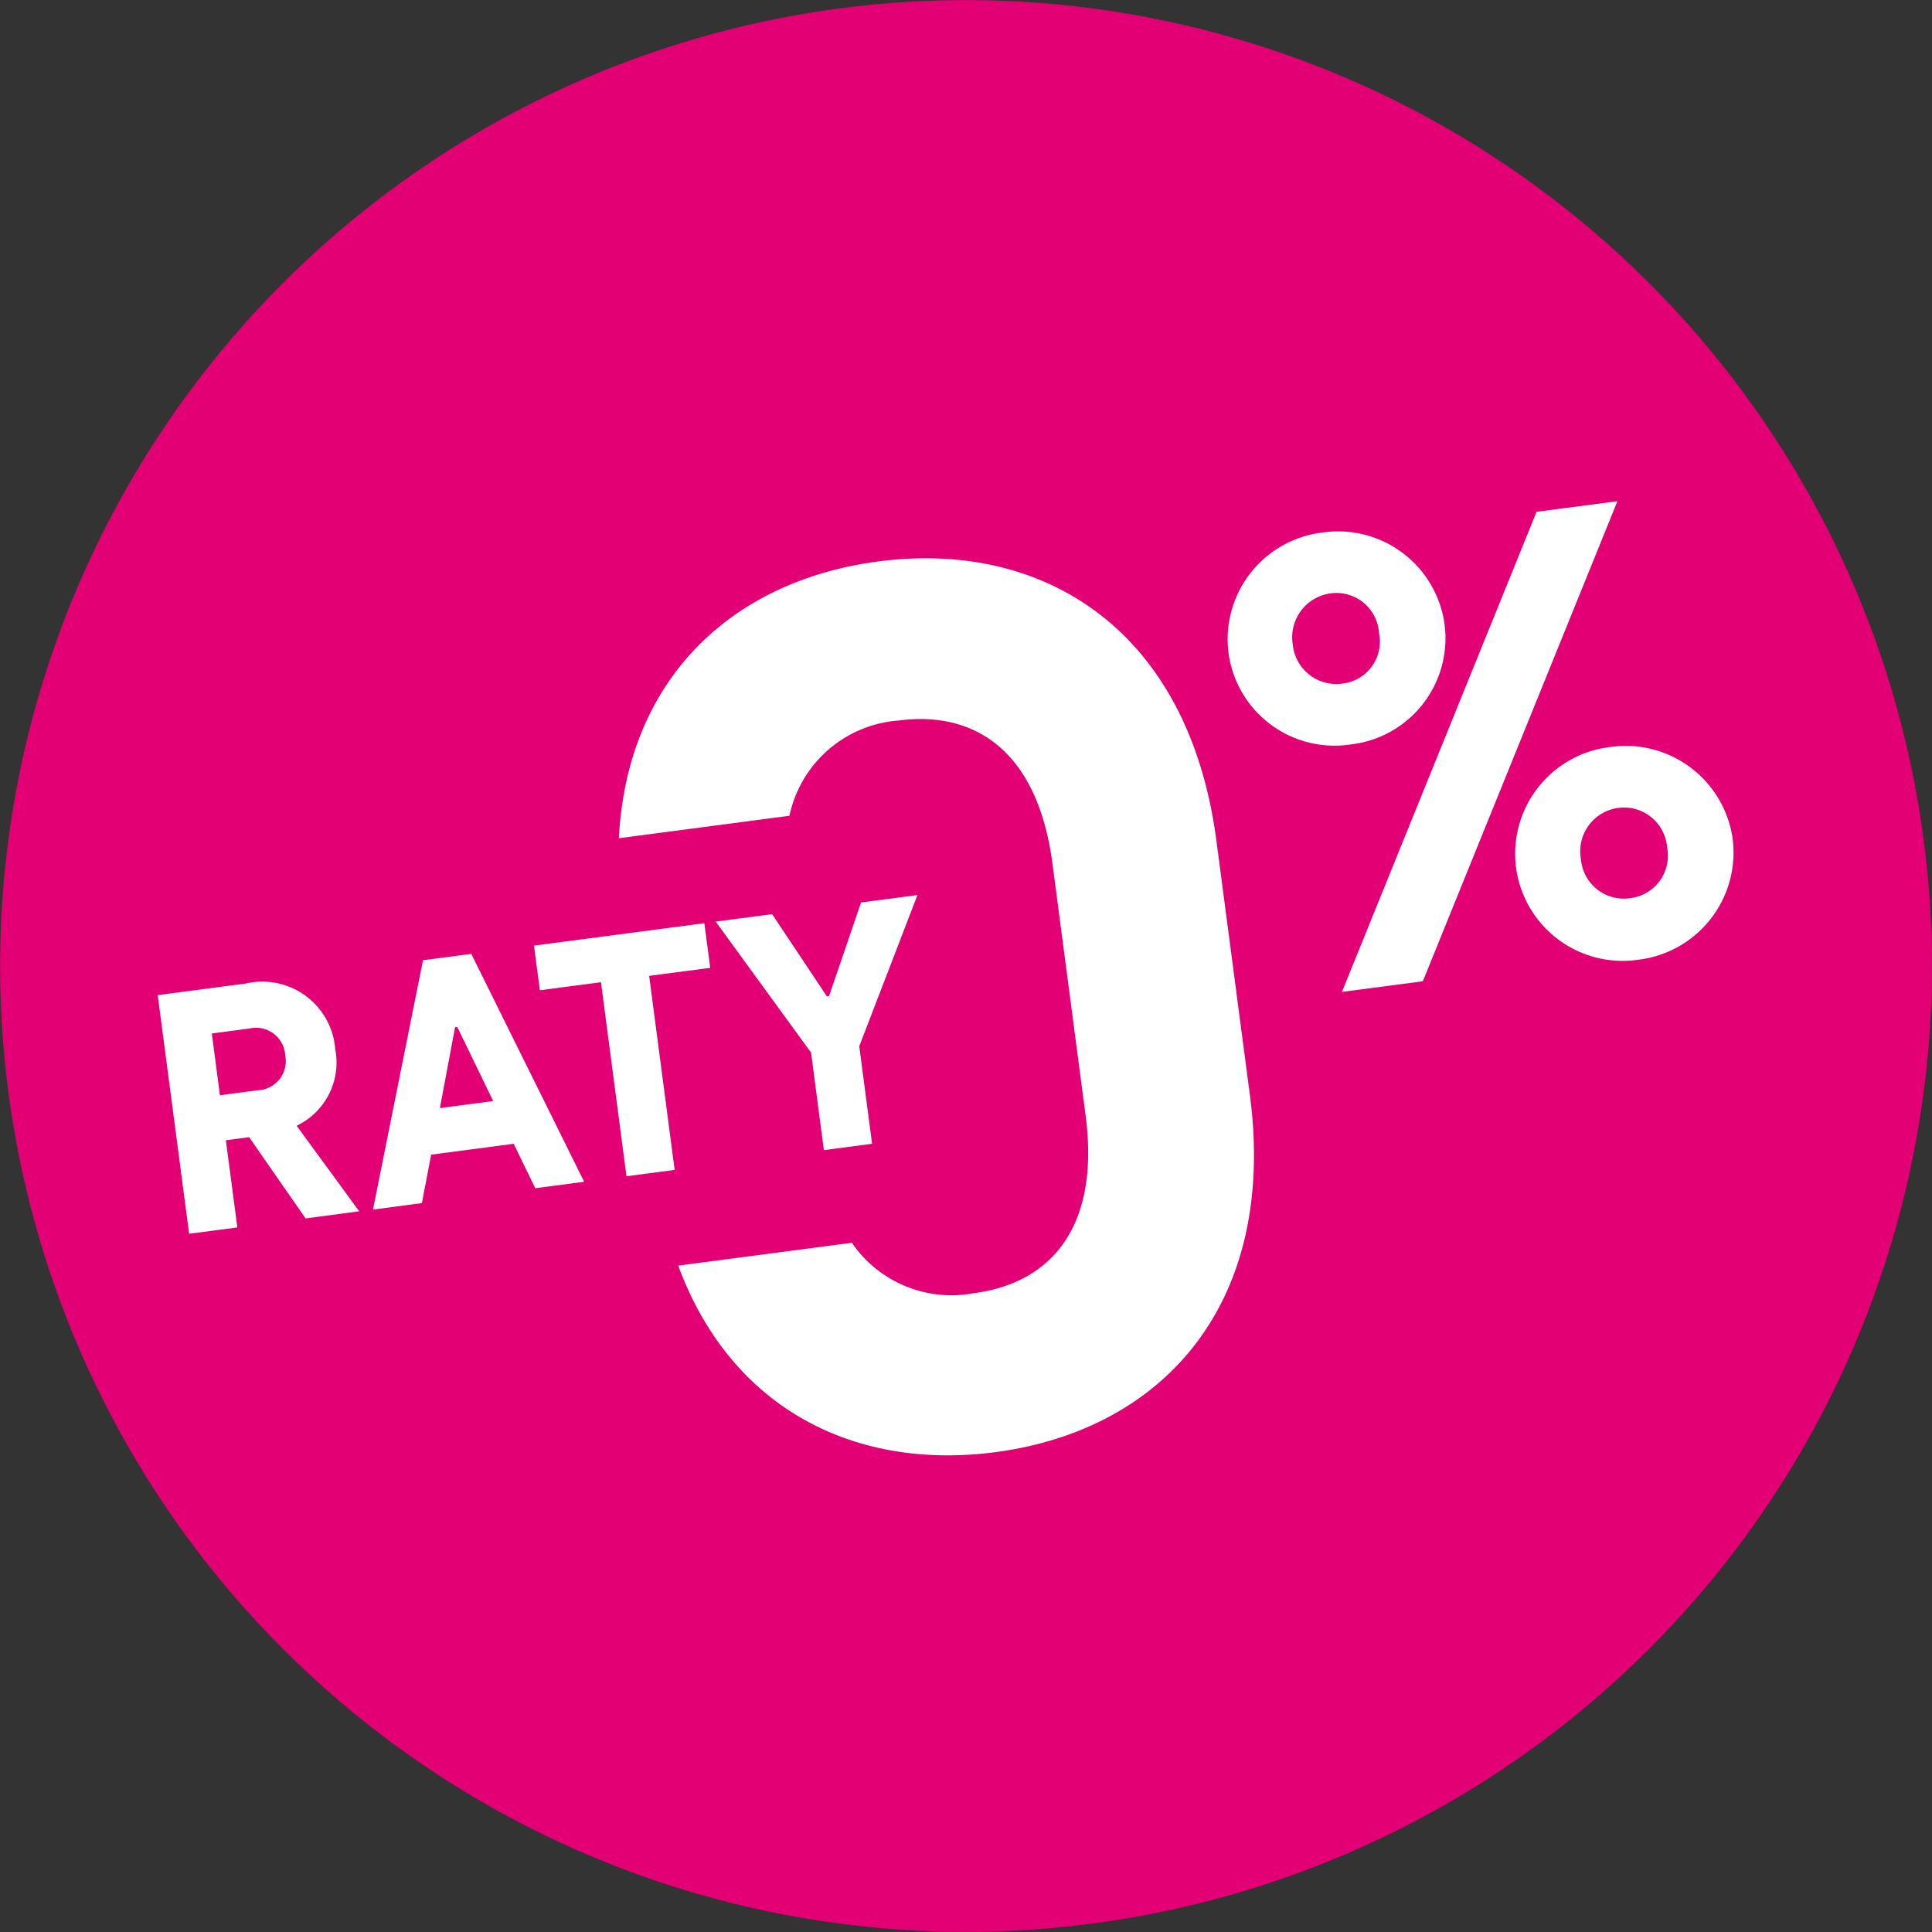
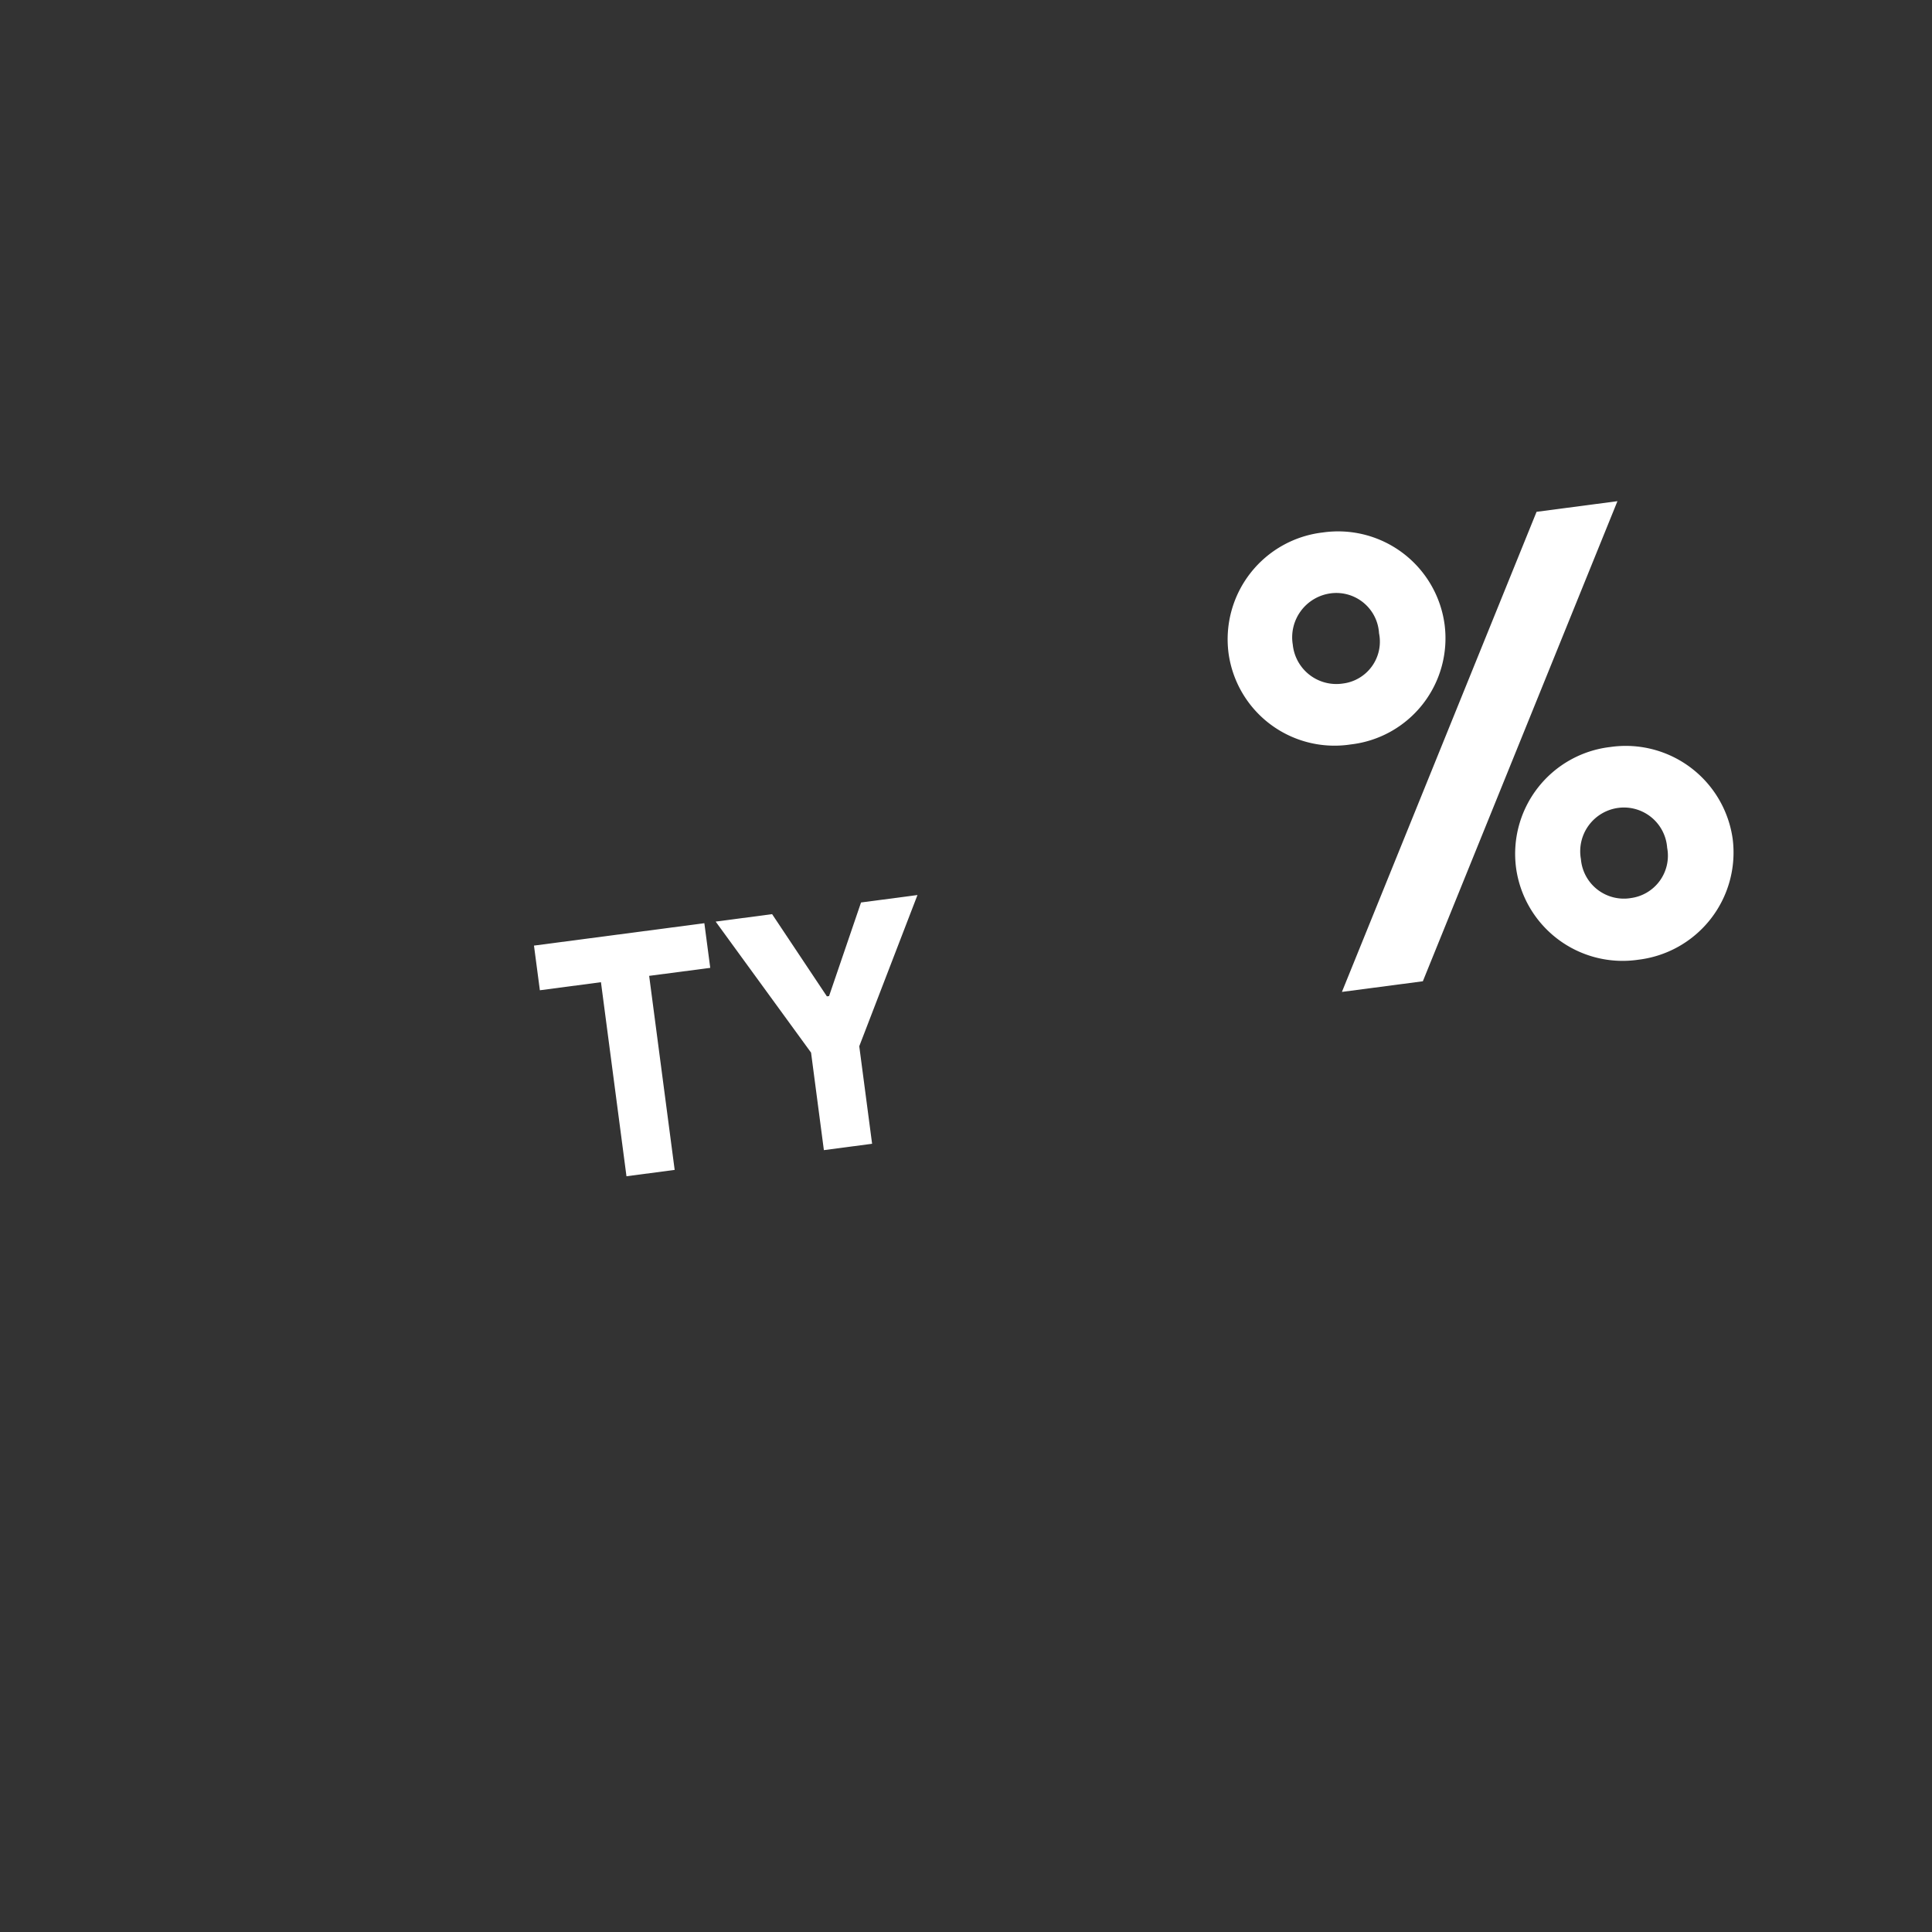
<svg xmlns="http://www.w3.org/2000/svg" width="80.645" height="80.645" viewBox="0 0 80.645 80.645">
  <rect x="0" y="0" width="80.645" height="80.645" fill="#333333" stroke="none" />
  <defs>
    <style>.a{fill:#e20074;}.b{fill:none;}.c{fill:#fff;}</style>
  </defs>
  <g transform="translate(507.187 -636.015)">
    <g transform="translate(-507.187 636.015)">
-       <path class="a" d="M-461.6,716.31a40.318,40.318,0,0,0,34.711-45.235,40.317,40.317,0,0,0-45.235-34.711A40.317,40.317,0,0,0-506.837,681.6,40.317,40.317,0,0,0-461.6,716.31" transform="translate(507.187 -636.015)" />
-     </g>
+       </g>
    <g transform="translate(-500.604 656.935)">
-       <path class="b" d="M-467.171,654.4a1.785,1.785,0,0,0-2.008-1.666,1.852,1.852,0,0,0-1.592,2.142,1.827,1.827,0,0,0,2.088,1.626A1.761,1.761,0,0,0-467.171,654.4Z" transform="translate(518.151 -648.885)" />
      <path class="b" d="M-461.092,658.773a1.829,1.829,0,0,0-1.564,2.139,1.8,1.8,0,0,0,2.06,1.63,1.783,1.783,0,0,0,1.54-2.1A1.809,1.809,0,0,0-461.092,658.773Z" transform="translate(522.063 -645.972)" />
-       <path class="c" d="M-464.815,663.52c-1.153-8.764-7.167-12.564-14.124-11.648-6.016.791-10.465,4.817-10.818,11.553l7.121-.938a5.034,5.034,0,0,1,4.571-3.977c3.133-.412,5.783,1.238,6.406,5.965l1.384,10.517c.622,4.728-1.51,7.007-4.643,7.419a5.043,5.043,0,0,1-5.112-2.1l-7.249.953c2.213,6,7.4,8.555,13.235,7.787,6.957-.916,11.781-6.145,10.628-14.908Z" transform="translate(509.006 -649.355)" />
      <path class="c" d="M-463.555,654.871a4.484,4.484,0,0,0-5.081-3.846,4.489,4.489,0,0,0-3.938,5.035,4.464,4.464,0,0,0,5.1,3.813A4.46,4.46,0,0,0-463.555,654.871Zm-6.337.836a1.852,1.852,0,0,1,1.592-2.142,1.785,1.785,0,0,1,2.008,1.666,1.761,1.761,0,0,1-1.512,2.1A1.827,1.827,0,0,1-469.892,655.707Z" transform="translate(517.272 -649.719)" />
      <path class="c" d="M-461.268,650.575l-8.125,20.04,3.378-.444,8.123-20.04Z" transform="translate(518.824 -650.131)" />
      <path class="c" d="M-455.432,660.912a4.507,4.507,0,0,0-5.107-3.845,4.49,4.49,0,0,0-3.937,5.036,4.489,4.489,0,0,0,5.106,3.843A4.507,4.507,0,0,0-455.432,660.912Zm-4.276,2.465a1.8,1.8,0,0,1-2.06-1.63,1.829,1.829,0,0,1,1.564-2.139,1.809,1.809,0,0,1,2.036,1.664A1.783,1.783,0,0,1-459.708,663.376Z" transform="translate(521.175 -646.806)" />
-       <path class="c" d="M-495.336,666.453a3.05,3.05,0,0,0-3.726-2.726l-3.683.486,1.312,9.96,2.013-.264-.48-3.639.971-.127,2.357,3.391,2.237-.3-2.61-3.569A2.927,2.927,0,0,0-495.336,666.453Zm-3.231,1.73-1.581.209-.338-2.579,1.58-.209a1.221,1.221,0,0,1,1.484,1.125A1.216,1.216,0,0,1-498.567,668.183Z" transform="translate(502.745 -643.594)" />
-       <path class="c" d="M-494.594,663.145l-2.088,10.409,2.042-.27.387-2.023,3.444-.453.9,1.854,2.042-.268-4.712-9.514Zm.706,6.171.633-3.375.09-.012,1.5,3.095Z" transform="translate(505.668 -643.984)" />
      <path class="c" d="M-485.036,662.016l-7.112.935.246,1.864,2.55-.336,1.065,8.1,2.012-.265-1.065-8.1,2.55-.334Z" transform="translate(507.854 -644.4)" />
      <path class="c" d="M-483.049,667.8l.535,4.07,2.013-.265-.536-4.071,2.43-6.312-2.356.311-1.334,3.906-.091.013-2.287-3.432-2.356.311Z" transform="translate(510.321 -644.782)" />
    </g>
  </g>
</svg>